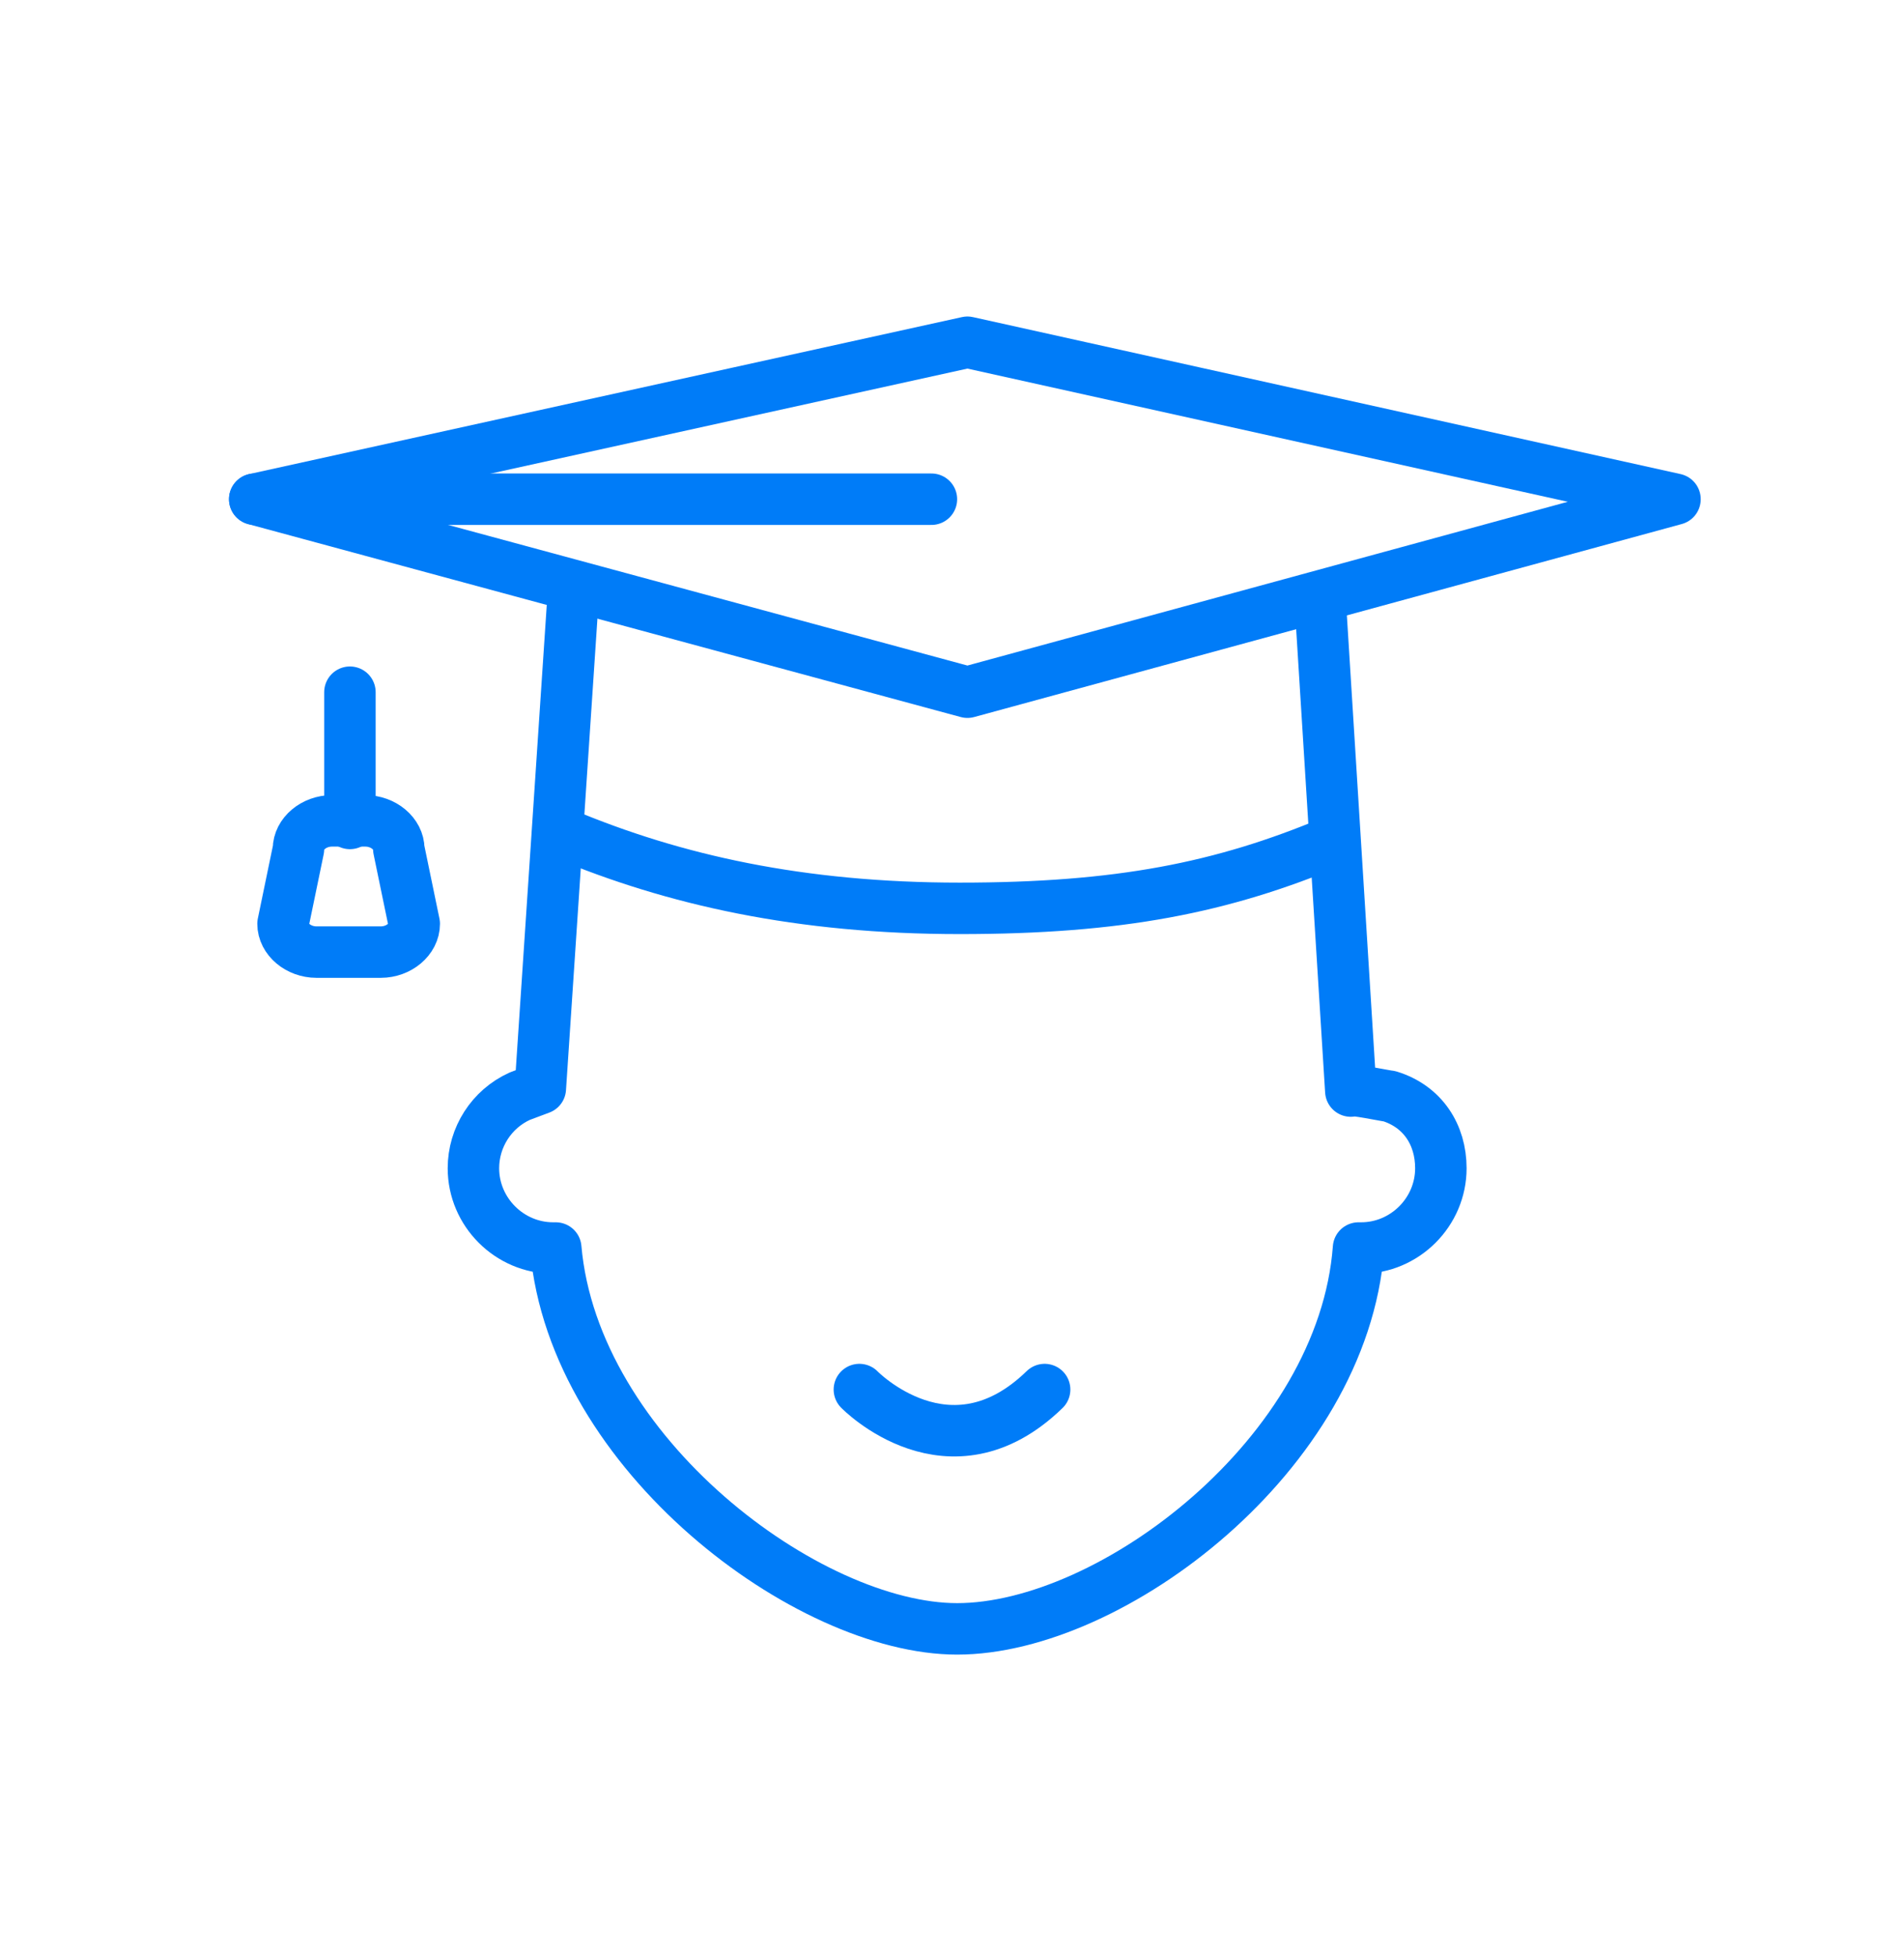
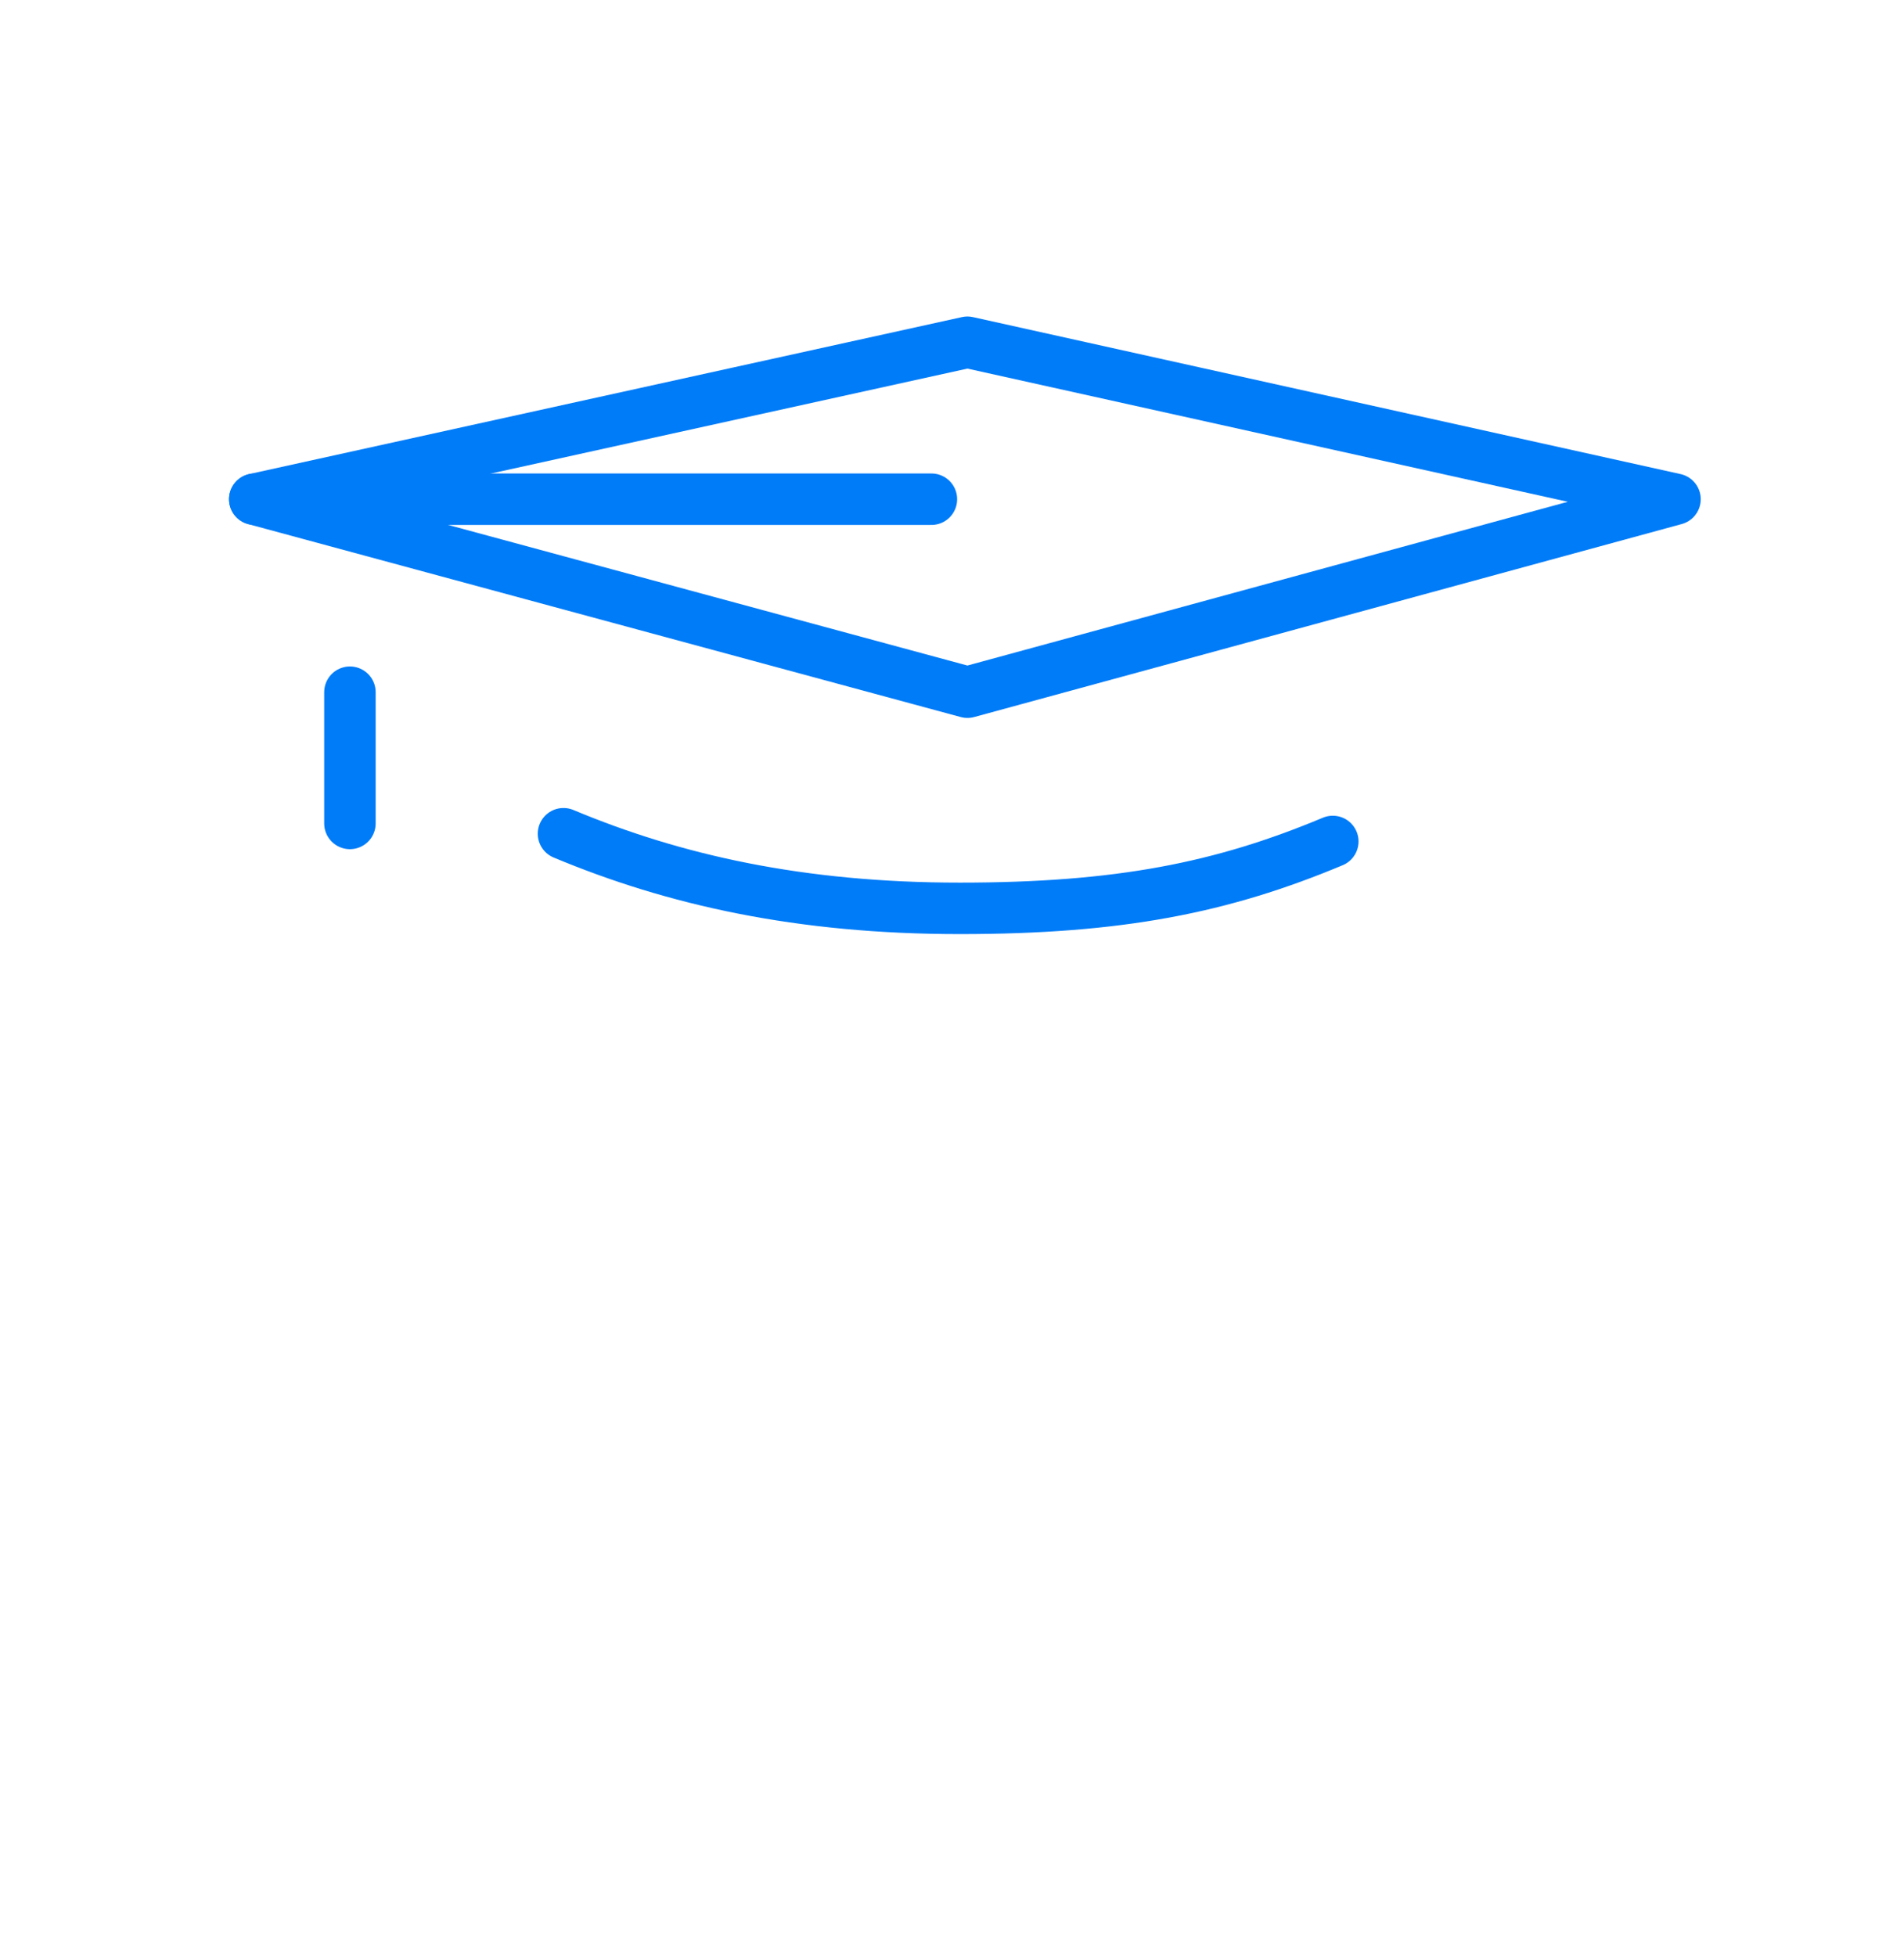
<svg xmlns="http://www.w3.org/2000/svg" version="1.1" id="Layer_1" x="0px" y="0px" viewBox="0 0 74 76" style="enable-background:new 0 0 74 76;" xml:space="preserve">
  <style type="text/css"> .st0{fill:none;stroke:#007CF8;stroke-width:2;stroke-linecap:round;stroke-linejoin:round;stroke-miterlimit:10;} </style>
  <g>
-     <path class="st0" d="M51.3,23.2c0,0,1.2,19.2,1.2,19.2c0-0.1,1.4,0.2,1.5,0.2c1.3,0.4,2,1.5,2,2.8c0,1.7-1.4,3.1-3.1,3.1 c0,0,0,0-0.1,0c-0.6,8-9.6,14.8-15.6,14.8c-5.8,0-14.9-6.8-15.6-14.8c0,0,0,0-0.1,0c-1.7,0-3.1-1.4-3.1-3.1c0-1.2,0.7-2.3,1.8-2.8 l0.8-0.3l1.3-19.5" />
    <path class="st0" d="M51.8,32.7c-4.3,1.8-8.3,2.6-14.5,2.6c-6.2,0-11.1-1.1-15.4-2.9" />
    <line class="st0" x1="13.6" y1="26.9" x2="13.6" y2="32" />
-     <path class="st0" d="M16.1,35.9c0,0.6-0.6,1.1-1.3,1.1h-2.5c-0.7,0-1.3-0.5-1.3-1.1l0.6-2.9c0-0.6,0.6-1.1,1.3-1.1h1.3 c0.7,0,1.3,0.5,1.3,1.1L16.1,35.9z" />
    <polygon class="st0" points="9.9,19.4 37.6,13.3 65.1,19.4 37.6,26.9 " />
    <line class="st0" x1="9.9" y1="19.4" x2="36.2" y2="19.4" />
-     <path class="st0" d="M33.4,54c0,0,3.5,3.6,7.2,0" />
  </g>
</svg>